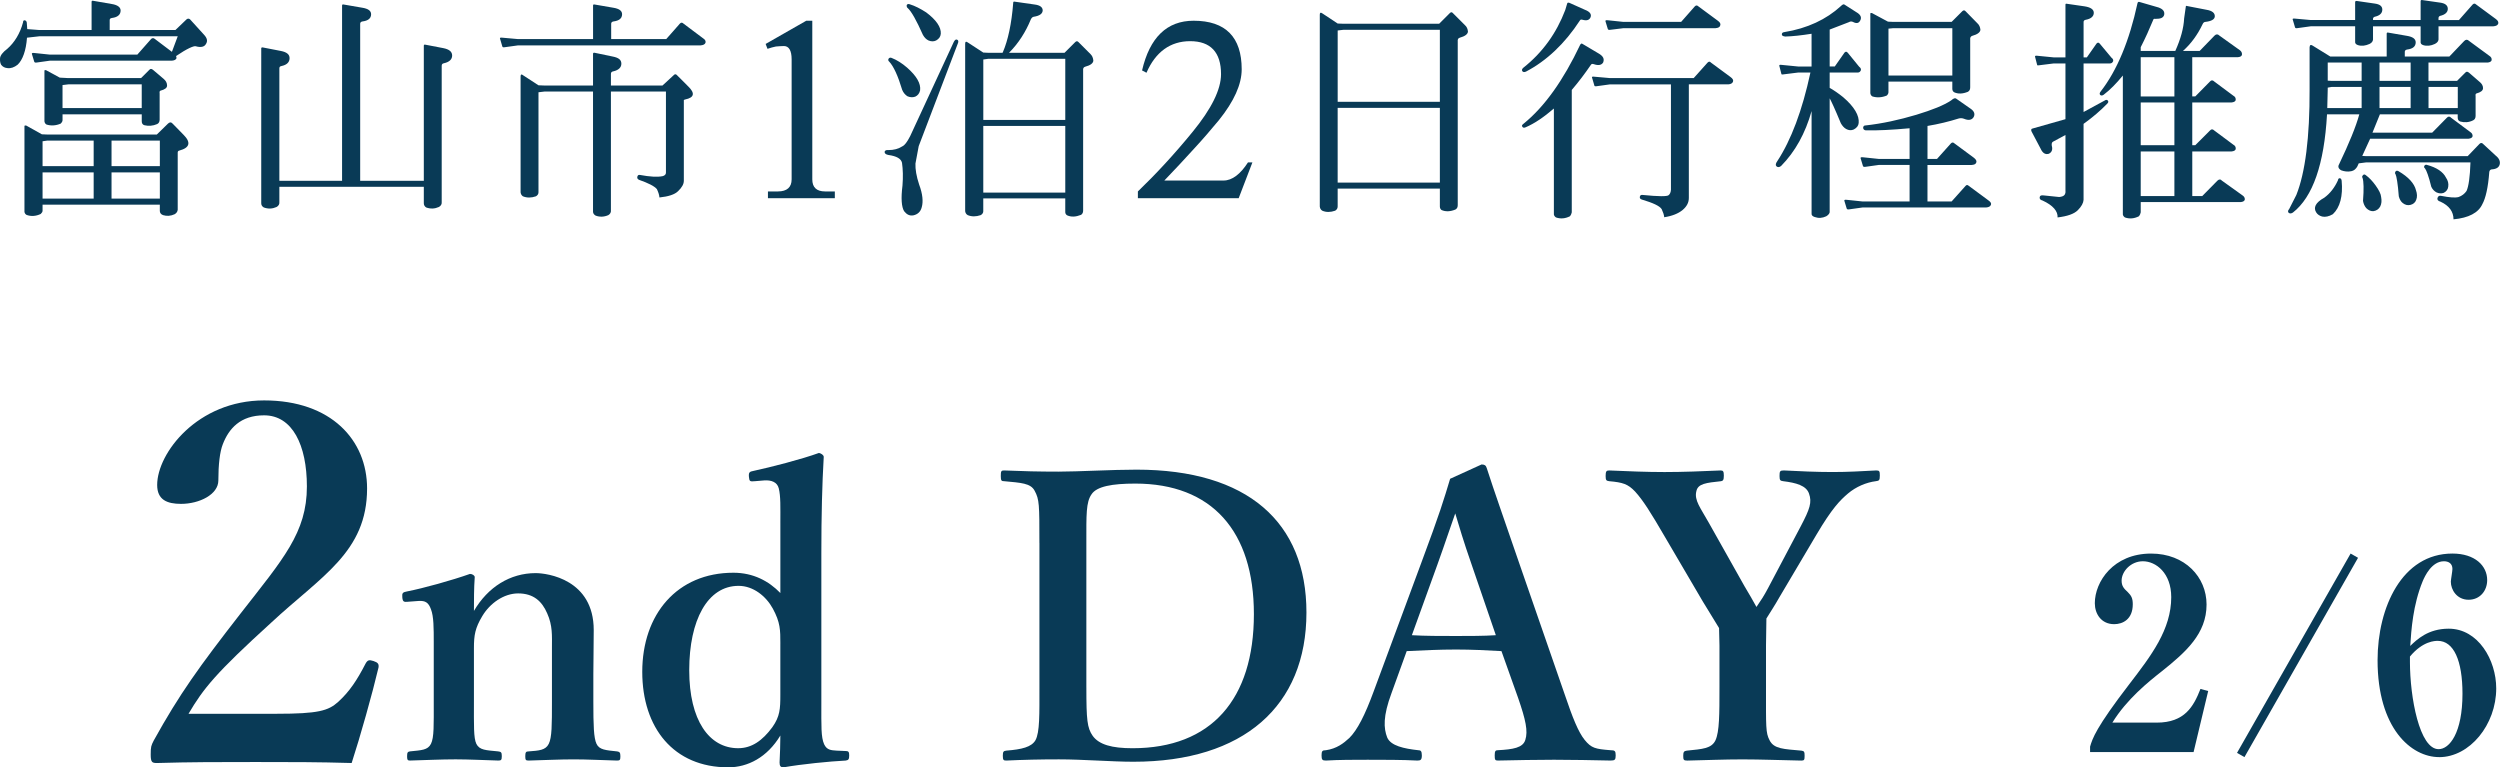
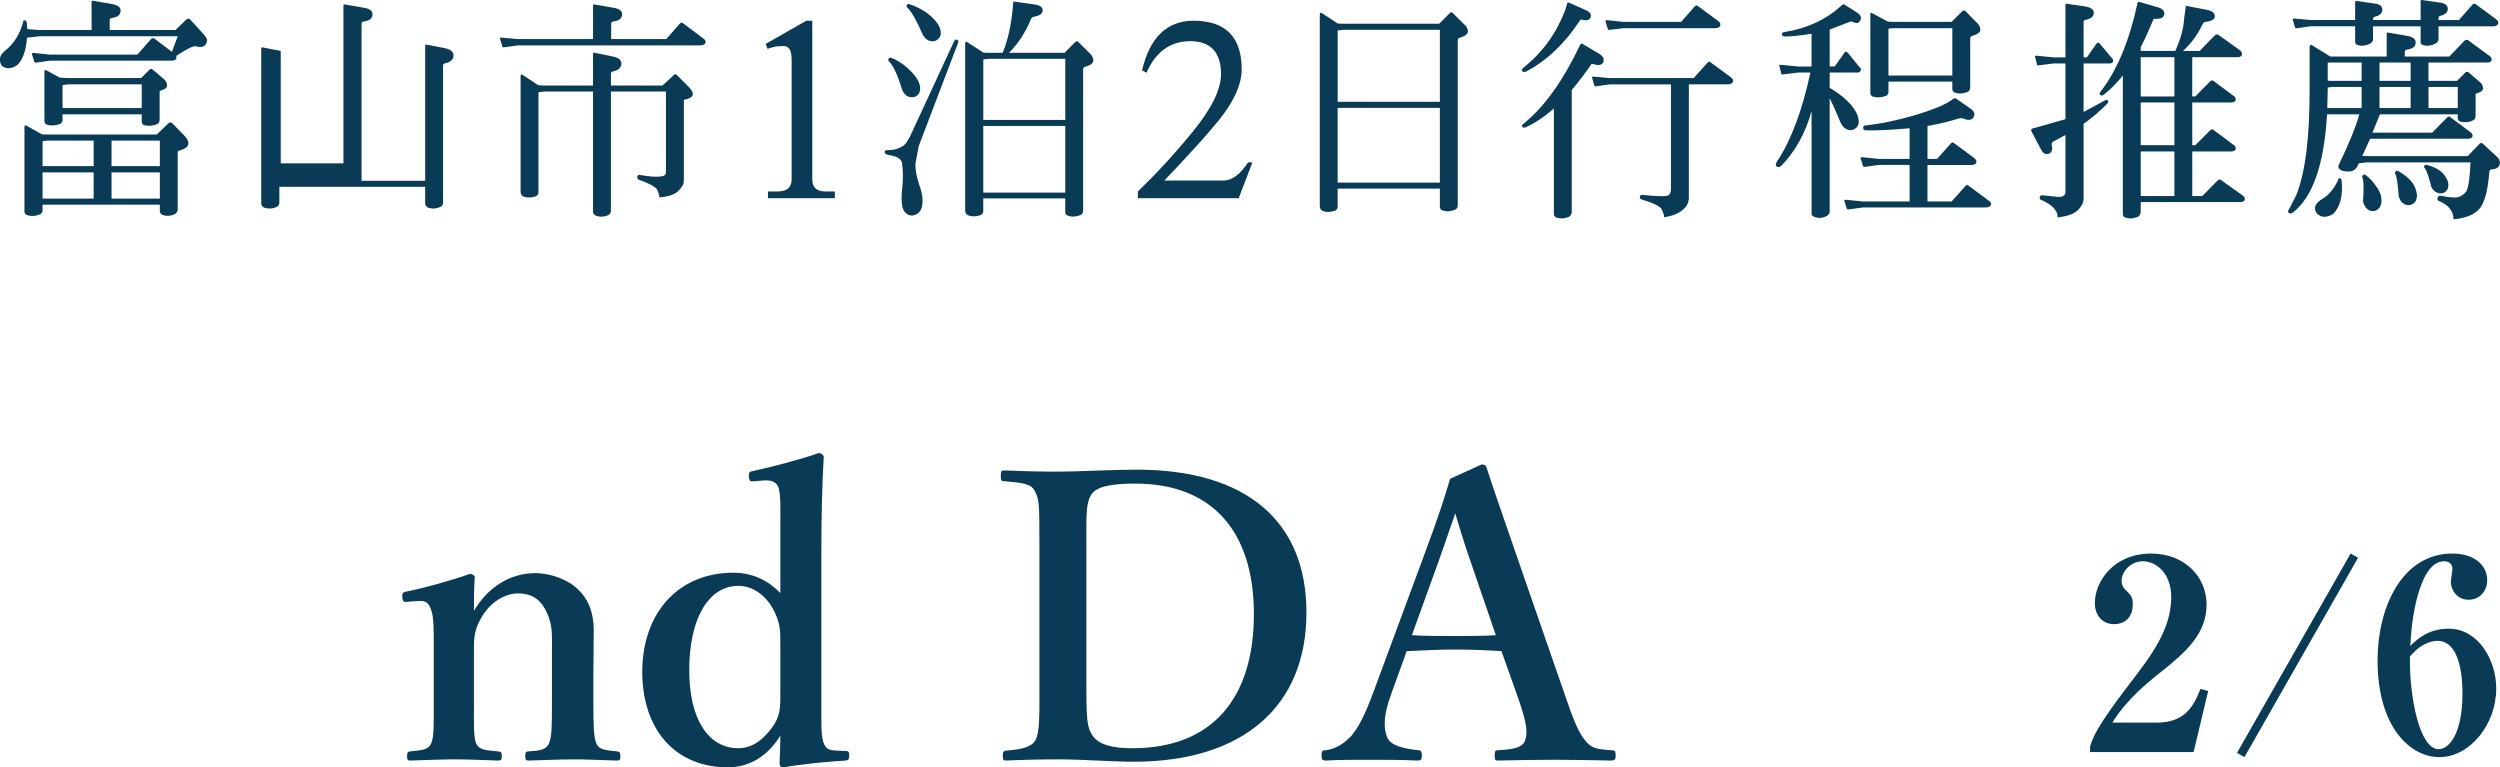
<svg xmlns="http://www.w3.org/2000/svg" id="uuid-af5a6d24-176a-473c-9926-dea8aa2f80bb" data-name="レイヤー_2" viewBox="0 0 150.78 46.279">
  <defs>
    <style>
      .uuid-b36dba27-d18e-4959-b136-d95e561a14ed {
        fill: #093a56;
      }
    </style>
  </defs>
  <g id="uuid-30a39264-b22a-49b7-8945-ea65e029d8d7" data-name="写真_x30FB_背景">
    <g>
      <g>
        <path class="uuid-b36dba27-d18e-4959-b136-d95e561a14ed" d="M10.719,2.189H2.371l-.743.084c-.056.784-.266,1.345-.56,1.625-.21.168-.42.238-.617.21-.154-.014-.28-.07-.378-.196-.056-.098-.084-.224-.07-.406.014-.154.154-.35.435-.56.434-.378.771-.924.952-1.597,0-.084.028-.126.099-.126.07.014.112.056.126.14l.028.392.729.056h3.152V.116c0-.056.028-.084.084-.07l1.134.196c.35.056.533.196.533.393,0,.252-.183.406-.519.448-.098.014-.14.056-.14.126v.602h3.964l.672-.644c.07-.056.141-.056.21,0l.84.924c.196.21.238.392.112.574-.098.168-.309.21-.603.126-.112-.042-.532.14-1.19.588l.028.126c-.042.098-.126.141-.28.154H3.015l-.798.112c-.084.014-.14,0-.154-.056l-.14-.462c-.014-.056.042-.07.154-.056l.938.098h5.267l.84-.952c.07-.057.14-.057.21,0l1.037.784.35-.938ZM2.567,12.709c0,.07-.042.126-.112.196-.294.14-.588.154-.854.056-.07-.042-.112-.098-.126-.182v-5.183c.014-.028.042-.028.098-.028l.952.532.336.014h6.597l.673-.658c.098-.098.196-.098.28,0l.658.673c.462.462.378.784-.252.952-.07.014-.099.056-.099.126v3.446c-.014.112-.07.196-.182.266-.238.112-.477.126-.701.056-.126-.042-.196-.14-.196-.252v-.378H2.567v.364ZM5.649,8.478h-2.788l-.294.042v1.499h3.082v-1.541ZM5.649,10.397h-3.082v1.583h3.082v-1.583ZM3.772,7.246c0,.07-.042.14-.112.21-.294.126-.588.14-.854.056-.07-.042-.112-.098-.126-.196v-3.054c.014-.042.042-.042.098-.028l.827.448.518.028h4.385l.49-.49c.07-.084.14-.084.238,0l.644.546c.126.112.196.238.196.393,0,.14-.126.238-.392.308-.056.015-.07.07-.056.168v1.583c0,.126-.056.225-.154.267-.252.112-.519.126-.757.07-.112-.028-.168-.112-.168-.238v-.42H3.772v.35ZM8.548,6.517v-1.429h-4.427l-.35.042v1.387h4.776ZM6.727,10.019h2.914v-1.541h-2.914v1.541ZM6.727,11.98h2.914v-1.583h-2.914v1.583Z" />
-         <path class="uuid-b36dba27-d18e-4959-b136-d95e561a14ed" d="M16.849,11.266v.924c.014.112-.042.225-.168.294-.252.112-.504.126-.771.028-.098-.056-.154-.14-.154-.252V2.918c0-.042.028-.07.098-.056l1.078.21c.364.07.533.21.533.434,0,.238-.154.406-.49.477-.098.014-.126.07-.126.14v6.78h3.782V.34c0-.056.028-.084.084-.07l1.135.196c.35.056.532.182.532.392,0,.252-.182.393-.519.435-.098.014-.14.07-.14.14v9.47h3.838V2.763c0-.056.028-.084.084-.07l1.093.21c.35.07.532.21.532.448,0,.224-.168.392-.49.462-.098.014-.14.07-.14.154v8.222c.014.112-.042.225-.168.294-.252.112-.504.126-.771.028-.084-.056-.14-.14-.14-.252v-.994h-8.713Z" />
+         <path class="uuid-b36dba27-d18e-4959-b136-d95e561a14ed" d="M16.849,11.266v.924c.014.112-.042.225-.168.294-.252.112-.504.126-.771.028-.098-.056-.154-.14-.154-.252V2.918c0-.042.028-.07.098-.056l1.078.21v6.78h3.782V.34c0-.056.028-.084.084-.07l1.135.196c.35.056.532.182.532.392,0,.252-.182.393-.519.435-.098.014-.14.07-.14.14v9.47h3.838V2.763c0-.056.028-.084.084-.07l1.093.21c.35.07.532.21.532.448,0,.224-.168.392-.49.462-.098.014-.14.07-.14.154v8.222c.014.112-.042.225-.168.294-.252.112-.504.126-.771.028-.084-.056-.14-.14-.14-.252v-.994h-8.713Z" />
        <path class="uuid-b36dba27-d18e-4959-b136-d95e561a14ed" d="M35.768.34c0-.056.028-.084.084-.07l1.135.196c.351.056.532.182.532.392,0,.252-.182.393-.518.435-.098.014-.14.07-.14.14v.925h3.32l.827-.938c.07-.07.14-.07.21,0l1.177.883c.14.084.182.182.154.28-.042.098-.14.14-.294.154h-11.01l-.812.112c-.084.014-.126,0-.14-.056l-.14-.477c-.014-.042.042-.056.154-.042l.938.084h4.524V.34ZM32.827,5.523l-.35.042v6.037c0,.098-.056.182-.154.238-.28.098-.547.098-.785,0-.084-.056-.126-.141-.14-.238v-6.99c0-.126.056-.154.154-.07l.924.602.35.014h2.941v-1.905c0-.056.028-.084.098-.07l1.079.225c.364.07.532.196.532.434,0,.224-.168.392-.49.462-.098.014-.14.07-.14.154v.701h3.109l.7-.645c.056-.056.126-.042.183.028l.672.672c.42.406.364.673-.182.785-.07.014-.099.042-.084.084v4.819c0,.196-.112.406-.35.63-.196.196-.574.322-1.121.378-.014-.168-.07-.322-.154-.504-.154-.182-.519-.364-1.079-.561-.084-.042-.126-.098-.098-.196.028-.084.07-.112.154-.098.602.112,1.064.14,1.387.07.126-.042.182-.112.182-.21v-4.889h-3.319v7.158c.014.126-.042.224-.154.294-.252.112-.519.126-.771.028-.098-.056-.154-.14-.154-.238v-7.242h-2.941Z" />
        <path class="uuid-b36dba27-d18e-4959-b136-d95e561a14ed" d="M46.176,2.651l2.451-1.4h.364v9.567c0,.476.252.728.771.728h.588v.406h-4.034v-.406h.602c.546,0,.827-.252.827-.728V3.576c0-.532-.168-.799-.462-.799-.154,0-.322.015-.49.028-.154.028-.336.084-.504.14l-.112-.294Z" />
        <path class="uuid-b36dba27-d18e-4959-b136-d95e561a14ed" d="M57.735,2.399c.07.028.084.112.028.238l-2.354,6.177-.196,1.05c-.014.336.056.771.225,1.275.21.56.252,1.023.154,1.359-.07.28-.252.434-.504.49-.238.042-.406-.056-.56-.252-.154-.252-.196-.771-.098-1.541.042-.519.028-.98-.028-1.373-.056-.252-.322-.406-.826-.476-.14-.028-.224-.084-.224-.182.014-.084.084-.126.224-.112.336,0,.603-.07.841-.224.154-.07.294-.267.476-.616l2.634-5.688c.07-.126.126-.168.21-.126ZM53.589,3.547c.042-.07.112-.084.182-.056.322.126.63.322.938.588.574.505.84.967.784,1.373-.042.182-.14.308-.294.378-.154.057-.322.042-.477-.028-.126-.084-.238-.21-.308-.378-.252-.84-.519-1.429-.785-1.708-.056-.042-.07-.098-.042-.168ZM54.681.312c.042-.07.098-.084.183-.056.322.098.644.266.994.49.603.448.911.896.883,1.289-.014.182-.112.309-.28.406-.14.07-.294.07-.462,0-.14-.07-.238-.168-.336-.336-.392-.883-.7-1.429-.924-1.625-.056-.042-.056-.098-.056-.168ZM59.304,12.737c0,.098-.056.182-.154.238-.294.098-.546.098-.785,0-.098-.056-.14-.14-.154-.238V2.637c0-.126.056-.154.168-.07l.924.603.294.014h.868l.028-.056c.294-.687.518-1.681.616-2.956,0-.07.028-.084.098-.07l1.176.168c.351.042.504.168.504.364-.014.196-.182.322-.546.378-.07.014-.126.07-.168.154-.308.756-.742,1.442-1.316,2.017h3.348l.645-.644c.07-.07.14-.07.21.014l.714.714c.098.098.154.224.168.392-.014.154-.168.28-.49.364-.098.028-.14.098-.126.224v8.46c0,.112-.042.196-.126.252-.322.126-.588.141-.84.028-.07-.042-.112-.112-.112-.196v-.826h-4.945v.771ZM64.249,7.232v-3.685h-4.65l-.294.042v3.643h4.945ZM64.249,11.616v-4.02h-4.945v4.02h4.945Z" />
        <path class="uuid-b36dba27-d18e-4959-b136-d95e561a14ed" d="M73.797,10.888c.519,0,1.022-.392,1.471-1.093h.267l-.827,2.157h-6.08v-.406c1.065-1.022,2.186-2.227,3.306-3.6,1.134-1.387,1.709-2.549,1.709-3.474,0-1.317-.63-1.989-1.863-1.989-1.191,0-2.087.645-2.634,1.905l-.266-.14c.462-1.989,1.499-2.998,3.11-2.998,1.933,0,2.899.994,2.899,2.928,0,.91-.462,1.933-1.373,3.067-.476.574-.98,1.163-1.513,1.737-.532.588-1.135,1.233-1.779,1.905h3.572Z" />
        <path class="uuid-b36dba27-d18e-4959-b136-d95e561a14ed" d="M80.677,12.457c0,.112-.056.196-.154.252-.28.098-.546.098-.77,0-.098-.056-.14-.14-.154-.252V.886c0-.126.056-.154.168-.07l.91.603.364.014h5.757l.645-.644c.07-.07.126-.07.196.014l.714.714c.112.098.168.224.182.392-.014.154-.182.28-.49.364-.098.028-.14.098-.126.224v9.875c0,.126-.042.21-.14.266-.308.126-.588.141-.84.028-.056-.042-.098-.112-.098-.21v-1.079h-6.164v1.079ZM86.841,6.139V1.796h-5.799l-.364.042v4.301h6.164ZM86.841,11.014v-4.51h-6.164v4.51h6.164Z" />
        <path class="uuid-b36dba27-d18e-4959-b136-d95e561a14ed" d="M94.516.228c.014-.07.056-.084.14-.056l.938.42c.294.112.406.266.336.448-.07.168-.224.224-.476.154-.084-.028-.14-.014-.168.042-.911,1.401-2.018,2.437-3.25,3.082-.098.042-.168.042-.224-.028-.042-.07-.014-.14.07-.21,1.149-.91,1.989-2.073,2.521-3.474l.112-.378ZM92.008,7.68c-.098.042-.154.027-.196-.042-.042-.056-.014-.112.084-.182,1.261-1.022,2.395-2.619,3.404-4.749.042-.07.084-.098.126-.07l1.037.616c.238.154.308.308.224.519-.098.154-.28.196-.561.098-.084-.028-.14-.014-.168.028-.364.532-.742,1.036-1.162,1.526v7.382c-.015.07-.042.154-.112.238-.28.141-.561.168-.841.07-.084-.056-.14-.14-.126-.238v-6.331c-.602.518-1.177.91-1.709,1.135ZM97.107,5.088l-.812.112c-.084.014-.14,0-.14-.056l-.14-.476c-.014-.042.042-.056.14-.042l.953.084h5.042l.841-.938c.07-.07.14-.07.196,0l1.177.868c.14.098.196.196.154.294-.042.099-.14.141-.28.154h-2.381v6.85c0,.28-.126.519-.378.729-.252.21-.631.364-1.107.435-.014-.154-.07-.309-.154-.49-.126-.196-.532-.378-1.191-.575-.098-.028-.14-.084-.126-.168s.07-.126.168-.112c.966.098,1.485.098,1.569.014.084-.07.126-.168.14-.322v-6.359h-3.67ZM97.919,1.32h3.474l.827-.938c.07-.07.14-.07.21,0l1.177.869c.14.098.182.196.14.294-.027.098-.126.14-.28.154h-5.547l-.798.098c-.084.014-.141,0-.154-.056l-.14-.462c-.014-.056.042-.07.154-.056l.938.098Z" />
        <path class="uuid-b36dba27-d18e-4959-b136-d95e561a14ed" d="M110.353,12.779c0,.084-.07.182-.21.266-.238.112-.462.126-.7.042-.126-.042-.196-.112-.183-.21v-6.177c-.378,1.345-.994,2.452-1.835,3.306-.098.084-.196.098-.28.028-.07-.07-.056-.168.042-.308.84-1.275,1.513-3.068,2.003-5.351h-.743l-.896.112c-.07.014-.098.014-.112-.028l-.126-.49c-.014-.056.042-.07.14-.056l.994.098h.812v-1.975c-.616.098-1.134.154-1.583.168-.14-.014-.21-.056-.21-.126,0-.084.042-.126.141-.14,1.4-.225,2.549-.771,3.417-1.569.098-.098.168-.126.21-.098l.812.518c.196.14.238.294.14.462-.084.154-.224.182-.434.07-.084-.042-.168-.028-.238.014l-1.163.448v2.227h.308l.588-.84c.07-.07.126-.07.196.014l.687.841c.098.07.126.154.098.224-.042.084-.098.126-.182.126h-1.695v.924c.252.141.532.336.812.561.687.588.98,1.121.938,1.555-.014.168-.112.294-.294.393-.154.07-.309.056-.462-.028-.126-.07-.238-.196-.322-.35-.364-.882-.602-1.387-.672-1.499v6.85ZM115.171,9.949h-1.863l-.798.112c-.084.014-.14,0-.154-.056l-.14-.462c-.014-.056.042-.07.154-.056l.938.098h1.863v-1.849c-1.05.098-1.919.14-2.647.126-.098-.014-.154-.07-.154-.168.014-.084.056-.126.126-.126,1.022-.112,2.045-.336,3.081-.645.967-.294,1.667-.574,2.102-.868.14-.126.238-.154.294-.112l.883.616c.224.154.28.336.168.519-.112.168-.309.196-.574.084-.112-.042-.225-.042-.322-.014-.574.182-1.205.336-1.877.448v1.989h.574l.84-.938c.07-.07.14-.07.21,0l1.176.869c.126.098.182.196.14.294-.042.098-.126.126-.28.14h-2.661v2.199h1.457l.84-.938c.056-.07.126-.07.196,0l1.177.869c.14.098.196.182.154.28-.042.098-.14.14-.294.154h-7.452l-.798.112c-.084.014-.14,0-.154-.056l-.14-.462c-.014-.056.042-.07.154-.056l.938.098h2.843v-2.199ZM113.897,5.551c0,.07-.028.14-.098.21-.308.126-.588.14-.869.056-.07-.042-.112-.098-.126-.196V.816c.014-.042.042-.042.098-.028l.966.518.322.014h3.516l.644-.644c.07-.07.141-.07.21.014l.701.715c.112.098.168.238.182.392-.014.154-.182.28-.49.364-.098.028-.14.112-.126.225v2.885c0,.126-.042.21-.14.266-.308.126-.588.14-.827.028-.07-.042-.112-.112-.112-.21v-.434h-3.852v.63ZM117.749,4.556V1.699h-3.558l-.294.028v2.83h3.852Z" />
        <path class="uuid-b36dba27-d18e-4959-b136-d95e561a14ed" d="M125.665,12.05c-.014.196-.126.406-.35.63-.225.224-.631.364-1.219.434.028-.364-.267-.729-.911-1.022-.126-.028-.182-.098-.168-.196.015-.098.084-.126.225-.112l.952.098c.154-.014.267-.056.322-.126.042-.07.07-.141.056-.238v-3.376l-.756.406c-.07.042-.084.126-.07.238.07.238,0,.406-.182.49-.196.056-.364-.028-.49-.309l-.547-1.036c-.042-.098-.028-.168.07-.182l1.975-.561v-3.362h-.701l-.896.112c-.07.014-.098.014-.112-.028l-.126-.49c-.014-.056.042-.07.14-.056l.994.098h.701V.284c0-.056.028-.07.084-.056l1.065.154c.364.056.56.182.56.392s-.168.364-.49.42c-.084.014-.14.07-.126.168v2.101h.196l.588-.84c.07-.07.126-.07.196.014l.7.84c.098.07.126.154.098.224-.042.084-.098.126-.196.126h-1.583v2.928l1.289-.7c.056-.042.112-.042.168,0,.056.07.042.126-.028.196-.406.42-.882.827-1.429,1.219v4.581ZM129.111,12.807c-.014.07-.042.154-.112.238-.28.141-.56.168-.84.07-.084-.056-.14-.14-.126-.238V4.556c-.392.477-.771.868-1.163,1.163-.084.056-.154.056-.21,0-.042-.056-.028-.126.042-.21.98-1.261,1.723-3.04,2.213-5.309.014-.07.056-.098.112-.084l1.162.336c.267.099.378.238.336.448-.056.183-.224.238-.518.238-.084-.014-.126,0-.14.056-.224.546-.476,1.107-.756,1.653v.224h2.087c.322-.714.504-1.373.532-1.961l.098-.687c0-.07.028-.084.098-.056l1.163.225c.336.056.504.196.49.406-.014.168-.196.28-.56.322-.084,0-.141.056-.183.154-.294.616-.686,1.163-1.176,1.597h1.008l.896-.924c.098-.098.196-.098.294,0l1.233.882c.098.07.14.168.126.28-.028.084-.099.126-.238.14h-2.76v2.367h.183l.882-.896c.084-.098.168-.098.267,0l1.148.854c.112.056.154.154.14.266-.028.084-.112.126-.252.14h-2.367v2.577h.183l.882-.882c.084-.098.168-.098.267,0l1.148.854c.112.056.154.154.14.266-.028.084-.112.126-.252.14h-2.367v2.689h.603l.91-.924c.099-.099.196-.099.28,0l1.233.882c.112.07.154.168.14.266-.028.084-.112.126-.238.14h-6.037v.617ZM131.142,3.45h-2.031v2.367h2.031v-2.367ZM131.142,8.758v-2.577h-2.031v2.577h2.031ZM131.142,11.826v-2.689h-2.031v2.689h2.031Z" />
        <path class="uuid-b36dba27-d18e-4959-b136-d95e561a14ed" d="M142.196,10.005c-.098.182-.224.294-.392.322-.21.042-.42.014-.603-.056-.168-.098-.21-.224-.126-.364.603-1.26,1.022-2.283,1.219-3.011h-1.947c-.168,2.998-.854,4.987-2.059,5.925-.112.07-.196.07-.267,0-.042-.056-.028-.14.042-.21l.435-.854c.532-1.331.812-3.474.798-6.374v-2.535c.014-.14.07-.168.182-.098l1.064.658h3.404v-1.373c0-.056.028-.084.084-.07l1.134.196c.35.056.532.183.532.393,0,.252-.182.392-.518.434-.098.014-.14.07-.14.14v.28h2.689l.896-.938c.098-.098.196-.098.294,0l1.219.896c.112.07.154.154.14.266-.028.084-.112.126-.238.141h-3.572v1.106h1.723l.49-.49c.07-.084.14-.084.238,0l.63.546c.14.112.21.238.21.378,0,.154-.14.252-.392.322-.056.014-.07.07-.056.168v1.191c0,.126-.056.224-.154.266-.252.126-.518.141-.771.07-.098-.028-.154-.112-.154-.238v-.196h-4.693l-.448,1.106h3.6l.882-.896c.084-.098.182-.098.266,0l1.148.854c.112.07.154.168.141.266-.028.084-.112.126-.238.14h-5.939l-.476,1.037.224.014h6.135l.714-.742c.07-.07.154-.07.224.014l.756.7c.196.154.28.336.238.518-.042.183-.196.294-.49.309-.07.014-.126.056-.14.154-.07.952-.224,1.597-.42,1.947-.238.518-.826.827-1.737.911,0-.462-.266-.827-.785-1.064-.154-.042-.21-.126-.182-.225.042-.112.112-.154.224-.126.504.098.84.126,1.05.07.196-.07.364-.196.477-.364.126-.267.21-.854.238-1.723h-6.304l-.435.056-.07.154ZM143.121,1.586v.799c-.014.112-.07.196-.21.266-.252.112-.476.141-.7.07-.126-.042-.182-.112-.168-.224v-.911h-2.676l-.812.112c-.084.014-.126,0-.14-.056l-.14-.476c-.014-.042.042-.056.154-.042l.938.084h2.676V.13c0-.056.042-.084.112-.07l1.065.154c.322.042.462.168.462.364,0,.21-.14.364-.462.434-.07.028-.099.07-.099.126v.07h2.872V.074c0-.056.028-.084.098-.07l1.079.154c.308.042.462.168.462.378,0,.196-.154.351-.462.421-.07.027-.099.07-.099.14v.112h1.233l.827-.938c.07-.07.14-.07.21,0l1.177.868c.14.098.182.196.154.294-.042.099-.14.141-.294.154h-3.306v.799c-.014.112-.084.196-.224.266-.238.112-.477.141-.701.07-.126-.042-.168-.112-.154-.224v-.911h-2.872ZM141.118,10.748c.07.014.098.056.112.154.084.924-.098,1.61-.532,2.017-.238.141-.462.183-.645.141-.154-.042-.28-.126-.35-.238-.196-.294-.056-.603.476-.896.351-.252.63-.616.827-1.051.014-.084.042-.126.112-.126ZM142.435,6.517v-1.274h-1.807l-.238.042v.098l-.028,1.135h2.073ZM142.435,3.772h-2.045v1.092l.238.014h1.807v-1.106ZM142.519,10.565c.042-.056.098-.056.168,0,.21.154.406.364.588.616.21.294.322.518.336.701.042.224.028.406-.056.574-.084.154-.224.252-.406.28-.154.014-.308-.056-.435-.183-.098-.112-.168-.266-.196-.434.056-.714.042-1.19-.028-1.387-.042-.056-.028-.112.028-.168ZM145.39,3.772h-1.877v1.106h1.877v-1.106ZM145.39,6.517v-1.274h-1.877v1.274h1.877ZM144.48,10.341c.042-.056.112-.056.182-.014.603.35.953.743,1.051,1.149.07.196.084.406.014.574-.056.168-.182.266-.35.308-.168.042-.322,0-.463-.112-.112-.084-.196-.238-.238-.406-.056-.771-.14-1.219-.196-1.331-.042-.042-.042-.098,0-.168ZM146.216,10.005c.042-.07.099-.084.168-.057.574.154.966.421,1.134.757.126.182.168.364.141.546-.015.168-.112.294-.267.378-.154.056-.294.042-.448-.028-.126-.07-.238-.182-.308-.336-.154-.631-.294-.995-.378-1.107-.056-.042-.07-.084-.042-.154ZM148.234,6.517v-1.274h-1.765v1.274h1.765Z" />
      </g>
      <g>
-         <path class="uuid-b36dba27-d18e-4959-b136-d95e561a14ed" d="M16.68,43.049c2.52,0,3.12-.18,3.72-.72.69-.63,1.14-1.32,1.65-2.31.12-.21.21-.24.479-.15.271.09.33.18.3.39-.36,1.53-1.11,4.2-1.62,5.76-2.04-.06-3.63-.06-5.79-.06-2.19,0-3.96,0-5.94.06-.3,0-.39-.03-.39-.51s.03-.54.18-.84c1.56-2.82,2.73-4.44,5.25-7.68,2.55-3.27,3.99-4.86,3.99-7.65,0-2.489-.87-4.29-2.58-4.29-1.44,0-2.13.81-2.49,1.74-.18.45-.27,1.23-.27,2.19,0,.84-1.14,1.41-2.25,1.41-.84,0-1.44-.24-1.44-1.14,0-1.92,2.43-5.1,6.45-5.1,4.05,0,6.21,2.4,6.21,5.31,0,3.84-2.76,5.28-5.79,8.1-3.33,3.03-4.08,3.96-4.979,5.49h5.31Z" />
        <path class="uuid-b36dba27-d18e-4959-b136-d95e561a14ed" d="M24.6,36.294c-.24.024-.312,0-.336-.264-.024-.264.024-.312.288-.36.984-.192,2.712-.672,3.792-1.056.144,0,.288.096.288.192-.048.672-.048,1.416-.048,2.04.84-1.44,2.185-2.28,3.721-2.28.72,0,3.504.384,3.504,3.433,0,.888-.023,2.088-.023,2.664v1.656c0,1.44.023,2.184.191,2.544s.552.384,1.248.456c.145.024.192.072.192.288s-.024.264-.192.264c-.888-.023-1.8-.072-2.616-.072-.84,0-1.824.048-2.736.072-.168,0-.192-.048-.192-.264,0-.24.048-.288.192-.288.648-.048,1.032-.072,1.224-.456.192-.384.192-1.152.192-2.544v-3.265c0-.696.048-1.32-.288-2.064-.312-.72-.816-1.2-1.752-1.2-.864,0-1.705.6-2.161,1.368-.432.72-.504,1.152-.504,1.92v3.24c0,1.44-.024,2.184.145,2.544.191.384.576.384,1.32.456.168.024.216.048.216.288s-.048.264-.216.264c-.84-.023-1.776-.072-2.568-.072-.864,0-1.848.048-2.76.072-.144,0-.168-.048-.168-.264,0-.24.048-.264.168-.288.696-.072,1.08-.072,1.272-.456.192-.384.168-1.152.168-2.544v-3.553c0-.888,0-1.584-.168-2.016-.145-.408-.336-.528-.744-.504l-.648.048Z" />
        <path class="uuid-b36dba27-d18e-4959-b136-d95e561a14ed" d="M47.065,31.518c0-.912.024-1.584-.096-2.064-.096-.384-.456-.504-.864-.48l-.576.048c-.288.024-.336.024-.36-.264s.048-.312.288-.36c1.008-.216,2.88-.696,3.936-1.08.12.024.288.12.288.24-.096,1.656-.144,3.504-.144,5.833v9c0,1.416-.024,2.064.168,2.496.168.36.432.36.744.384l.552.024c.168,0,.216.048.216.264,0,.24-.048.288-.216.312-.96.048-2.664.216-3.744.408-.168,0-.24-.072-.24-.288.024-.576.048-1.032.048-1.632-.792,1.32-1.968,1.92-3.144,1.92-3.289,0-5.185-2.376-5.185-5.761,0-3.48,2.112-5.976,5.497-5.976,1.2,0,2.136.504,2.832,1.224v-4.249ZM47.065,38.814c0-.815,0-1.271-.456-2.112-.408-.744-1.176-1.368-2.064-1.368-1.872,0-2.976,2.064-2.976,5.088s1.2,4.704,2.952,4.704c.816,0,1.464-.456,2.064-1.271.456-.648.479-1.104.479-1.944v-3.097Z" />
        <path class="uuid-b36dba27-d18e-4959-b136-d95e561a14ed" d="M62.688,32.742c0-2.304,0-2.616-.288-3.145-.24-.456-.816-.479-1.848-.576-.144,0-.192-.024-.192-.312s.024-.336.192-.336c1.104.048,2.136.072,3.288.072,1.176,0,3.24-.12,4.705-.12,6.697,0,10.249,3.168,10.249,8.616,0,5.641-3.792,9.001-10.44,9.001-1.296,0-3.024-.144-4.488-.144-1.128,0-2.16.024-3.168.072-.168,0-.216-.023-.216-.288s.048-.288.216-.312c.936-.072,1.512-.216,1.752-.624.264-.48.24-1.584.24-3.192v-8.713ZM65.521,41.455c0,1.968.048,2.448.384,2.928.384.528,1.152.744,2.4.744,4.752,0,7.32-2.952,7.32-8.088,0-5.016-2.544-7.873-7.152-7.873-1.393,0-2.329.168-2.641.648-.336.48-.312,1.224-.312,2.928v8.713Z" />
        <path class="uuid-b36dba27-d18e-4959-b136-d95e561a14ed" d="M90.553,39.27c-.792-.048-1.824-.096-2.736-.096-1.008,0-1.968.048-2.976.096l-.912,2.521c-.528,1.416-.48,2.136-.264,2.688.216.504,1.008.672,1.873.768.144,0,.216.048.216.312s-.072.312-.264.312c-.888-.048-2.112-.048-3-.048-.84,0-1.728,0-2.52.048-.216,0-.264-.048-.264-.312s.048-.312.264-.312c.648-.096,1.056-.408,1.417-.744.479-.479.936-1.368,1.464-2.808l2.88-7.777c1.128-3.024,1.345-3.769,1.729-5.041l1.896-.864c.168,0,.264.048.312.216.48,1.488.912,2.688,1.992,5.833l2.712,7.824c.48,1.417.816,2.257,1.2,2.736.408.504.648.552,1.561.624.264,0,.312.048.312.312s-.048.312-.312.312c-1.032-.023-2.376-.048-3.408-.048-.937,0-2.353.024-3.385.048-.168,0-.191-.048-.191-.312s.048-.312.191-.312c.912-.048,1.513-.144,1.656-.624.168-.528.024-1.2-.432-2.52l-1.008-2.833ZM88.777,34.11c-.552-1.584-.744-2.28-1.008-3.145-.336.937-.528,1.561-1.08,3.097l-1.536,4.248c.792.048,1.752.048,2.664.048.768,0,1.705,0,2.4-.048l-1.44-4.2Z" />
-         <path class="uuid-b36dba27-d18e-4959-b136-d95e561a14ed" d="M103.704,38.91c0-.336-.024-.72-.024-1.032-.36-.601-.624-1.008-.984-1.608l-2.28-3.888c-.864-1.488-1.32-2.208-1.8-2.736-.432-.456-.744-.552-1.561-.624-.168-.024-.216-.048-.216-.312,0-.288.048-.336.216-.336,1.128.048,2.232.096,3.337.096s2.304-.048,3.384-.096c.145,0,.192.048.192.312s-.048.312-.168.336c-.888.096-1.393.144-1.488.6-.144.552.264,1.032.744,1.896l2.16,3.84c.312.528.456.768.72,1.248.264-.384.456-.672.696-1.128l1.992-3.769c.528-1.008.672-1.416.48-1.944-.168-.479-.768-.647-1.56-.744-.168-.024-.216-.048-.216-.312,0-.288.024-.336.264-.336.912.048,1.968.096,2.929.096s1.704-.048,2.64-.096c.192,0,.216.048.216.312,0,.288-.048.312-.24.336-.576.072-1.2.336-1.681.744-.479.408-.96.889-1.896,2.473l-2.232,3.769c-.312.552-.528.864-.792,1.296,0,.336-.024,1.272-.024,1.632v2.521c0,2.4-.024,2.736.216,3.192.265.528.864.528,1.92.624.168.024.192.072.192.312s-.023.288-.192.288c-1.224-.023-2.448-.072-3.552-.072-1.08,0-2.256.048-3.336.072-.216,0-.24-.048-.24-.288s.048-.288.216-.312c.937-.096,1.488-.12,1.729-.624.24-.528.24-1.584.24-3.192v-2.544Z" />
        <path class="uuid-b36dba27-d18e-4959-b136-d95e561a14ed" d="M126.055,45.039c.144-.496.352-1.152,2.369-3.777,1.328-1.729,2.528-3.297,2.528-5.25,0-1.44-.912-2.161-1.712-2.161-.72,0-1.281.608-1.281,1.169,0,.336.145.48.368.688.225.224.305.384.305.736,0,.913-.608,1.201-1.121,1.201-.785,0-1.168-.625-1.168-1.265,0-1.297,1.12-2.993,3.394-2.993,2.049,0,3.345,1.424,3.345,3.073,0,1.761-1.248,2.865-2.688,4.018-.816.64-2.129,1.696-2.993,3.105h2.673c1.696,0,2.225-.977,2.641-2.033l.465.128-.881,3.682h-6.242v-.32Z" />
        <path class="uuid-b36dba27-d18e-4959-b136-d95e561a14ed" d="M135.367,45.663l-.448-.256,6.851-12.021.448.256-6.851,12.021Z" />
        <path class="uuid-b36dba27-d18e-4959-b136-d95e561a14ed" d="M147.109,45.663c-1.681,0-3.713-1.729-3.713-5.842,0-3.186,1.473-6.435,4.514-6.435,1.36,0,2.097.736,2.097,1.601,0,.656-.448,1.185-1.12,1.185-.704,0-1.072-.593-1.072-1.089,0-.112.096-.64.096-.768,0-.336-.24-.464-.512-.464-.736,0-1.152.896-1.281,1.201-.592,1.44-.688,2.945-.752,3.906.4-.384,1.072-1.041,2.321-1.041,1.777,0,2.865,1.889,2.865,3.602,0,2.193-1.601,4.146-3.441,4.146ZM147.029,38.652c-.16,0-.896,0-1.681.945v.32c0,2.145.576,5.267,1.729,5.267.656,0,1.44-.977,1.44-3.346,0-2.001-.528-3.186-1.489-3.186Z" />
      </g>
    </g>
  </g>
</svg>